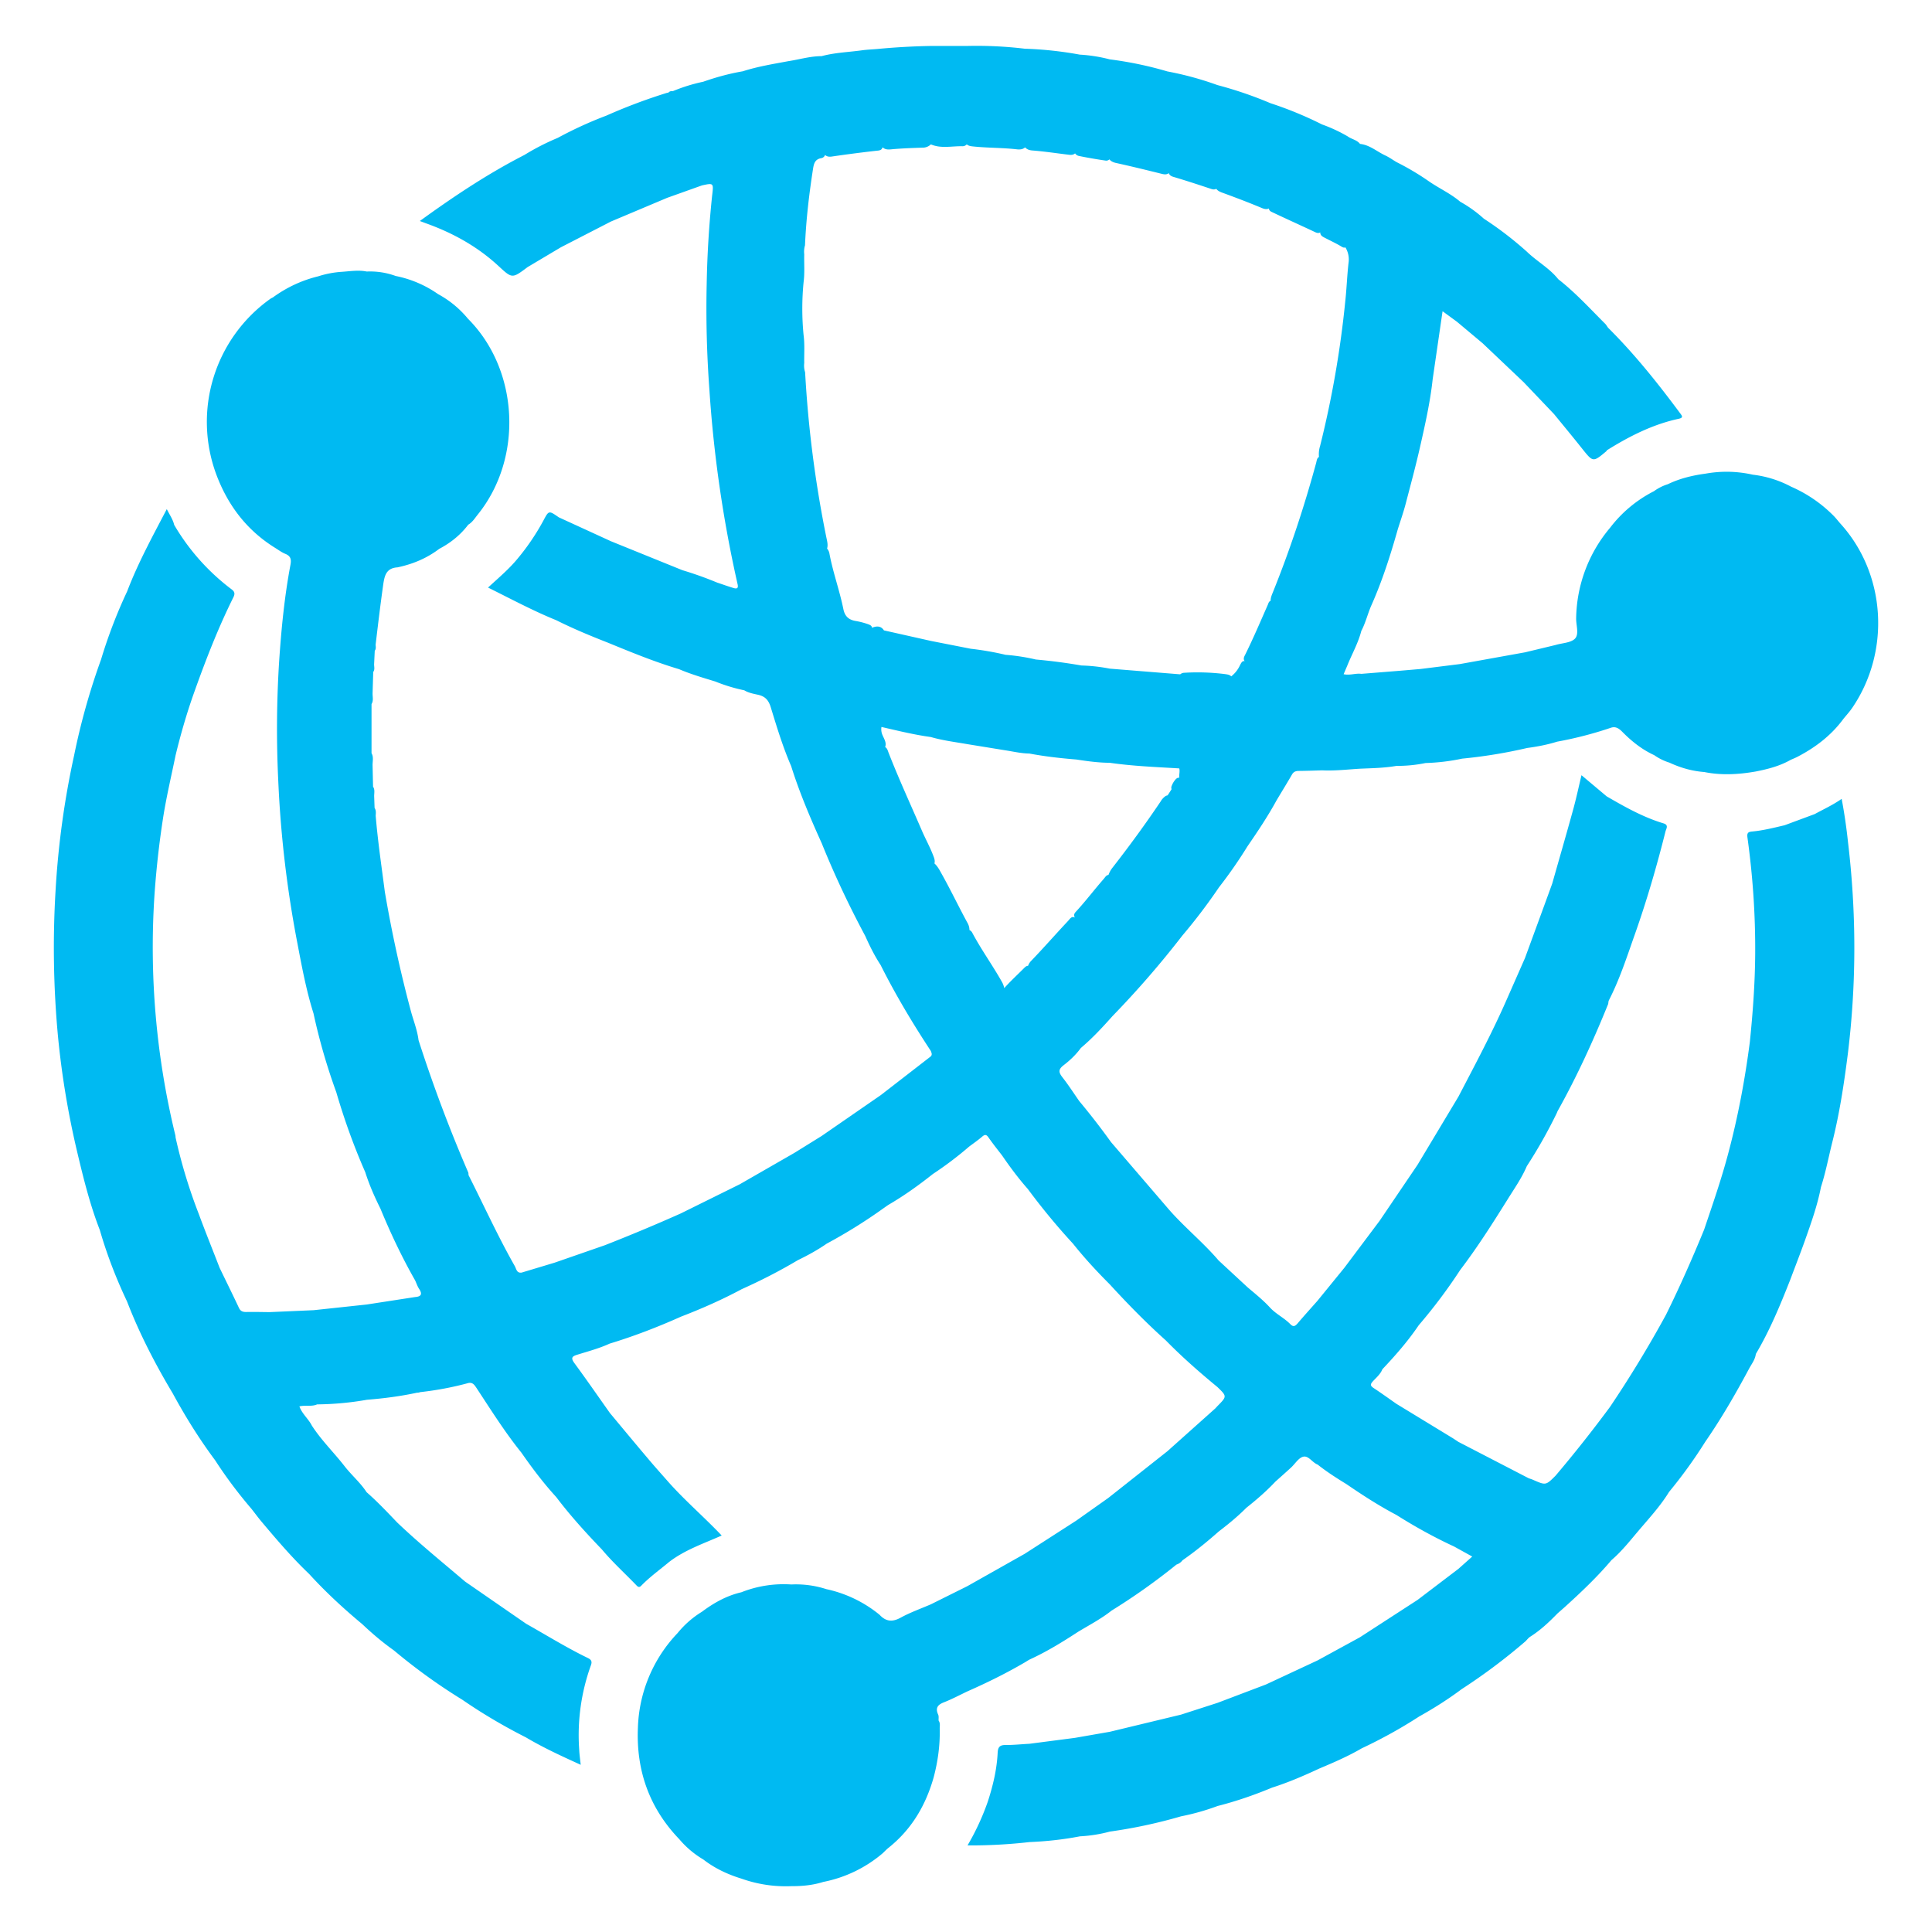
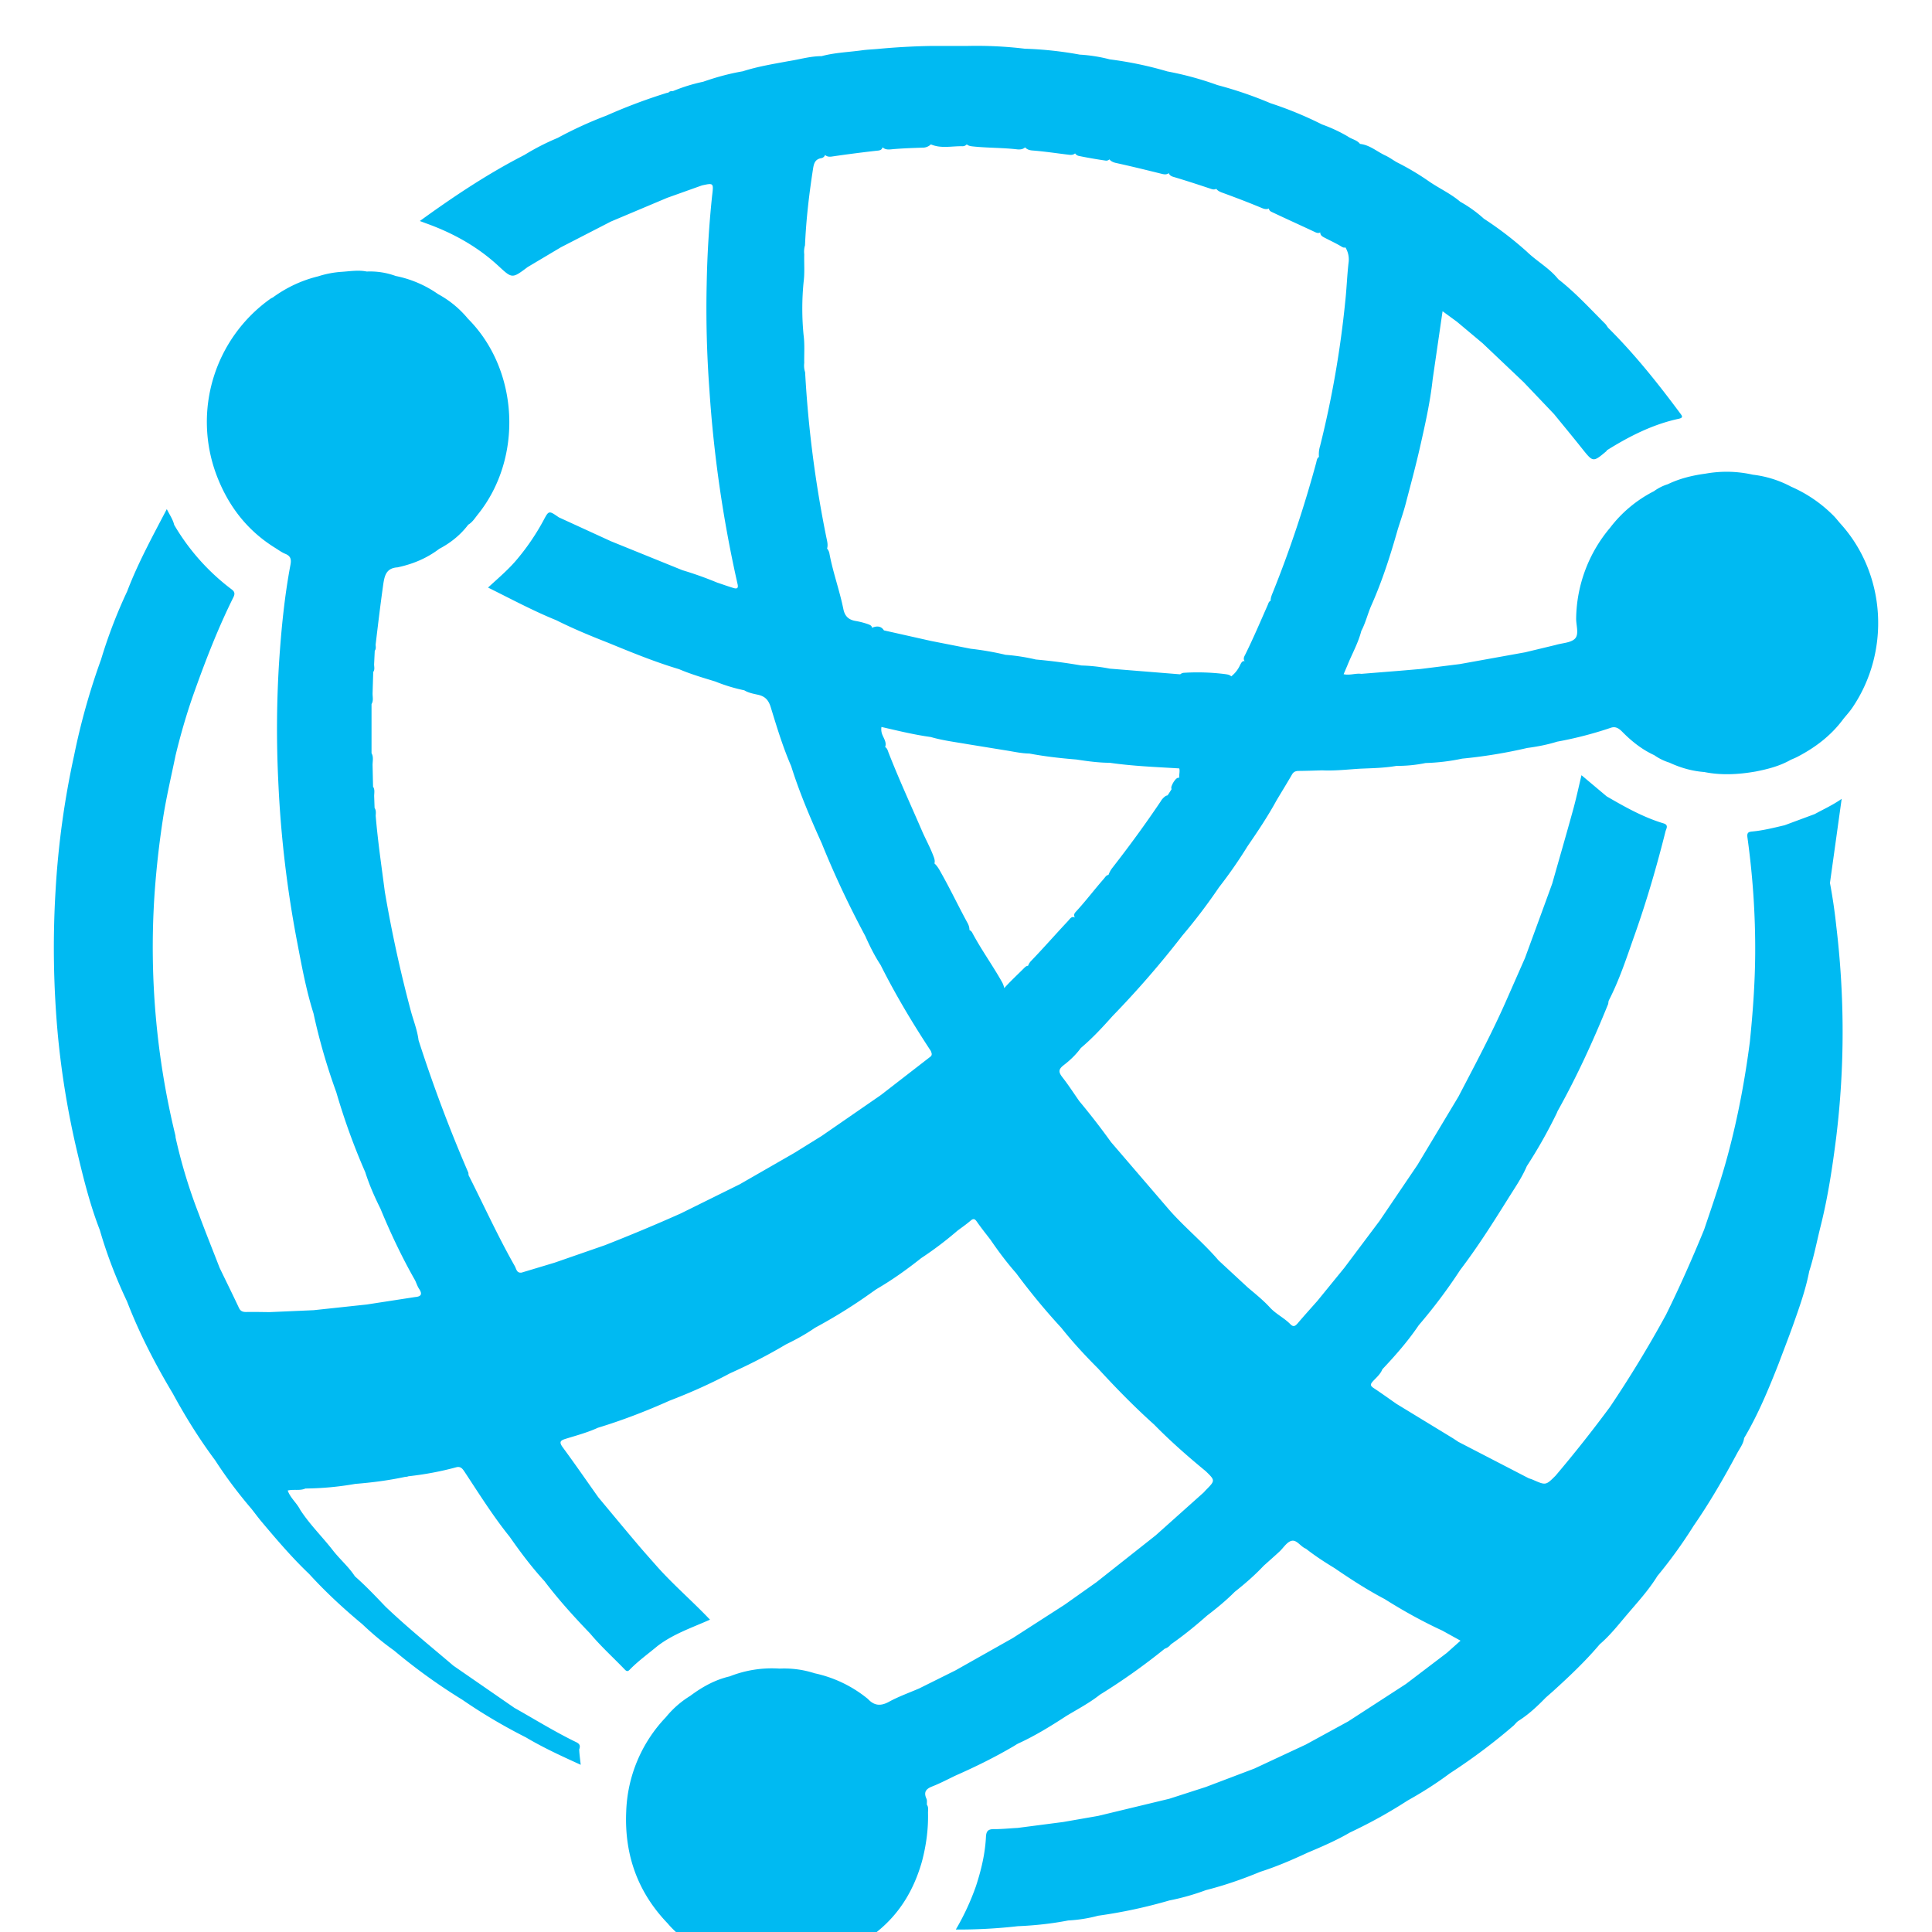
<svg xmlns="http://www.w3.org/2000/svg" width="33" height="33" viewBox="0 0 33 33">
-   <path fill="#00BAF2" fill-rule="evenodd" d="M31.457 13.645c-.151.106-.309.177-.46.26l-.515.191c-.184.043-.367.09-.556.107-.067.006-.089.025-.078.104.091.657.136 1.318.132 1.982-.003.503-.04 1.005-.091 1.506-.083.64-.201 1.273-.367 1.897-.117.444-.268.878-.415 1.313-.201.49-.415.975-.649 1.449a19.764 19.764 0 0 1-.958 1.577c-.297.402-.607.794-.93 1.175-.167.167-.167.166-.388.069-.023-.01-.048-.017-.072-.026l-1.198-.62-.096-.063-.965-.588c-.13-.091-.259-.184-.391-.271-.054-.036-.056-.062-.014-.109.06-.066.132-.124.166-.21.224-.237.438-.481.621-.752a9.06 9.06 0 0 0 .709-.945c.294-.386.553-.795.81-1.206.115-.185.241-.364.327-.566a8.41 8.41 0 0 0 .512-.907c.007-.016.012-.032.021-.046.327-.587.605-1.196.857-1.818.004-.021.003-.044.012-.062.187-.364.31-.751.446-1.134.203-.575.373-1.16.521-1.751.012-.046.059-.109-.033-.137-.347-.104-.66-.281-.971-.461l-.431-.362c-.05.209-.092.407-.146.601-.115.418-.236.834-.354 1.251-.154.424-.31.848-.465 1.271l-.321.729c-.246.559-.534 1.097-.815 1.637l-.699 1.165-.648.957-.601.801-.462.567c-.113.128-.229.256-.34.387-.041.046-.072.062-.122.011-.107-.11-.253-.176-.356-.293-.114-.122-.243-.226-.37-.333l-.5-.463c-.262-.307-.578-.562-.844-.865l-.993-1.156a12.25 12.25 0 0 0-.543-.701c-.095-.136-.185-.276-.287-.406-.064-.083-.075-.132.019-.205.11-.084.213-.182.296-.296.197-.166.371-.354.541-.545a16.18 16.18 0 0 0 1.191-1.373 9.67 9.67 0 0 0 .628-.827 7.89 7.89 0 0 0 .487-.701c.174-.253.345-.508.492-.777.089-.15.181-.298.268-.449.028-.048.066-.06.117-.06.132-.001.265-.006.397-.01.216.011.432-.015.647-.028.208-.009.416-.012.622-.048.168.001.333-.015.498-.049.21-.006.418-.031.625-.075a8.491 8.491 0 0 0 1.111-.182c.173-.023.345-.056.512-.108.308-.056.61-.134.907-.234.087-.033.144.004.206.067.16.162.337.303.545.398a.925.925 0 0 0 .258.127c.189.088.387.145.596.161.294.059.586.042.879-.009.208-.041.411-.093.597-.199.038-.017.077-.032.113-.051.309-.16.58-.366.787-.648.05-.062.105-.121.15-.187.658-.963.582-2.289-.203-3.152-.042-.048-.081-.1-.127-.144a2.322 2.322 0 0 0-.712-.484 1.848 1.848 0 0 0-.655-.205 2.026 2.026 0 0 0-.806-.018c-.223.03-.441.082-.646.181a.807.807 0 0 0-.236.119 2.189 2.189 0 0 0-.75.625 2.451 2.451 0 0 0-.579 1.54c-.004.12.053.271-.017.35-.069.076-.22.077-.335.112l-.52.125-1.115.201-.672.084-.338.029-.673.054c-.097-.014-.194.03-.302.006l.062-.145c.079-.198.187-.385.24-.594.074-.139.109-.294.172-.437.187-.42.326-.857.451-1.298.044-.141.093-.28.131-.422.086-.329.175-.657.25-.988.086-.381.173-.764.215-1.154l.169-1.162.246.18.438.367.702.666.518.544c.16.196.322.391.479.589.188.235.186.237.417.043.002-.002.002-.008.004-.012.384-.24.784-.444 1.23-.54.083-.018.058-.048.024-.094-.38-.512-.777-1.01-1.23-1.46-.018-.023-.032-.051-.053-.071-.26-.26-.508-.532-.799-.759-.15-.189-.366-.305-.537-.471a5.976 5.976 0 0 0-.734-.563 2.164 2.164 0 0 0-.403-.289c-.159-.136-.349-.223-.521-.339a4.47 4.47 0 0 0-.569-.339c-.062-.037-.121-.08-.185-.11-.146-.067-.269-.182-.437-.2-.053-.069-.142-.079-.208-.127a2.585 2.585 0 0 0-.44-.205 6.375 6.375 0 0 0-.881-.363 6.733 6.733 0 0 0-.907-.31 5.473 5.473 0 0 0-.854-.233 6.27 6.27 0 0 0-.985-.206 2.613 2.613 0 0 0-.512-.081 6.313 6.313 0 0 0-.939-.101 6.885 6.885 0 0 0-.984-.047h-.621a11.87 11.87 0 0 0-.906.051c-.089.008-.179.011-.267.023-.231.032-.466.039-.692.1-.194 0-.379.057-.569.086-.262.049-.524.091-.778.173-.23.039-.455.101-.675.178a2.918 2.918 0 0 0-.517.16c-.029-.001-.057.001-.078.026l-.025.004a9.47 9.47 0 0 0-1.035.389 6.78 6.78 0 0 0-.832.381 4.054 4.054 0 0 0-.568.291c-.625.32-1.207.708-1.786 1.128l.101.038c.46.164.88.396 1.24.728.236.218.234.221.5.021l.568-.338.855-.44.961-.405.594-.212c.198-.043.2-.043.174.171a17.286 17.286 0 0 0-.093 1.508 18.82 18.82 0 0 0 .046 1.809 21.449 21.449 0 0 0 .481 3.321c.018.076-.013.085-.071.067-.094-.028-.187-.062-.28-.093a6.218 6.218 0 0 0-.592-.211l-1.219-.494-.892-.409c-.171-.119-.17-.118-.262.055a3.921 3.921 0 0 1-.441.651c-.147.179-.325.328-.505.494.396.196.771.398 1.166.558.287.144.584.267.883.384.399.164.799.328 1.214.452.201.086.411.147.62.211.16.065.325.115.494.15.071.043.152.058.23.075.121.026.182.086.221.211.104.339.207.681.349 1.007.142.452.327.887.522 1.318.219.543.469 1.072.746 1.589.075.17.159.337.261.493.254.507.545.993.857 1.467.013.034.03.068-.007.098l-.847.656-1.009.697-.467.29-.933.536-1.009.499c-.428.191-.859.371-1.295.542l-.858.298-.565.17c-.086.012-.09-.067-.117-.113-.287-.505-.527-1.034-.789-1.552-.002-.017 0-.036-.007-.05a24.865 24.865 0 0 1-.847-2.255c-.021-.171-.086-.332-.131-.497a22.509 22.509 0 0 1-.445-2.039c-.056-.433-.12-.864-.156-1.298.003-.045.009-.091-.018-.132l-.001-.002-.007-.202c0-.054.015-.11-.019-.16l-.008-.358c-.003-.071.022-.145-.018-.214v-.839c.037-.059.016-.124.018-.187l.011-.361c.03-.041.015-.086.015-.131l.011-.232c.026-.032.016-.069.015-.105.04-.336.08-.671.127-1.006.023-.163.047-.3.246-.313.26-.055.5-.154.713-.316.194-.102.363-.237.496-.413.072-.042.114-.113.165-.176.778-.968.7-2.471-.17-3.342a1.722 1.722 0 0 0-.51-.42 1.913 1.913 0 0 0-.724-.31 1.28 1.28 0 0 0-.495-.076c-.147-.03-.295-.003-.441.006a1.646 1.646 0 0 0-.388.076c-.283.069-.54.19-.775.361-.015.008-.032.015-.045.025A2.58 2.58 0 0 0 3.693 8.1c.195.524.515.949.992 1.249.063.038.122.084.188.111.092.037.105.094.089.183-.103.546-.157 1.1-.194 1.653a18.3 18.3 0 0 0-.015 2.042 19 19 0 0 0 .323 2.754c.078.409.153.819.279 1.218.099.458.229.906.389 1.346.136.466.3.922.495 1.366.068.215.158.42.259.622.173.42.367.83.592 1.225.023.049.04.103.07.148.057.087.035.129-.066.137l-.83.128-.905.097-.753.033c-.134-.001-.268-.005-.401-.002-.057 0-.096-.012-.123-.069-.108-.23-.221-.458-.331-.686-.119-.308-.243-.614-.357-.923a8.973 8.973 0 0 1-.395-1.303c-.001-.013-.001-.026-.004-.038a13.57 13.57 0 0 1-.356-4.11c.03-.434.078-.864.144-1.294.056-.365.142-.724.216-1.086.087-.358.189-.713.313-1.062.198-.556.41-1.105.673-1.634.031-.062.026-.098-.031-.14a3.747 3.747 0 0 1-.979-1.1c-.021-.092-.075-.167-.126-.269-.249.476-.494.925-.677 1.405a8.489 8.489 0 0 0-.446 1.164 11.594 11.594 0 0 0-.46 1.637 14.731 14.731 0 0 0-.317 2.311 16.33 16.33 0 0 0 .038 2.453c.064.681.176 1.356.334 2.021.106.447.217.894.384 1.323.121.419.278.826.465 1.22.211.548.48 1.067.781 1.571.215.396.454.78.724 1.142.188.291.396.567.621.83.061.077.119.157.183.232.256.304.514.606.802.88.281.308.586.59.906.856.17.161.349.313.541.449.37.31.759.591 1.169.843.348.24.711.453 1.088.644.295.175.606.318.934.467-.011-.101-.023-.182-.026-.262a3.512 3.512 0 0 1 .2-1.437c.025-.068.005-.098-.056-.127-.361-.175-.701-.387-1.05-.583l-1.042-.72c-.391-.333-.79-.656-1.162-1.011-.169-.177-.337-.355-.521-.516-.106-.163-.255-.289-.374-.441-.183-.236-.399-.445-.562-.698-.058-.115-.167-.2-.212-.327.107-.025.209.008.302-.034.287-.003.57-.029.852-.079.288-.023.575-.06.857-.121a.11.11 0 0 0 .05-.009c.28-.031.555-.082.825-.156.074-.015.104.033.139.085.247.375.485.755.768 1.106.183.263.376.519.593.756.24.317.506.61.781.896.182.218.394.409.59.613.029.031.051.039.084.004.144-.148.313-.269.471-.401.268-.208.589-.315.901-.454-.298-.314-.619-.589-.899-.902-.121-.138-.245-.275-.363-.416-.217-.256-.432-.516-.647-.774-.202-.285-.4-.572-.607-.853-.067-.092-.038-.117.054-.145.184-.057.372-.107.548-.188.418-.127.824-.284 1.222-.462.354-.136.7-.289 1.034-.468.328-.147.647-.31.956-.494.171-.083.338-.174.495-.283.332-.179.652-.377.958-.596.038-.026.074-.054.113-.077.261-.153.506-.329.743-.517a5.98 5.98 0 0 0 .619-.468c.075-.056.153-.11.224-.171.049-.042.074-.034.109.017.073.105.153.205.231.306.136.199.28.392.439.572.241.325.498.637.772.934.195.245.407.474.628.695.306.334.622.657.958.958.277.283.575.544.881.796.164.159.164.159-.002.327l-.034.037-.819.732-1.012.8-.544.385-.881.567-.982.554-.621.309c-.174.075-.354.139-.518.229-.143.078-.252.064-.358-.05a2.144 2.144 0 0 0-.909-.438 1.683 1.683 0 0 0-.598-.08 1.963 1.963 0 0 0-.854.133c-.251.058-.47.181-.675.334a1.632 1.632 0 0 0-.414.363 2.448 2.448 0 0 0-.678 1.617c-.031.731.195 1.371.706 1.903.118.139.255.255.412.348.195.151.415.254.649.326.277.098.562.141.854.129.185.001.367-.016.544-.072a2.226 2.226 0 0 0 1.017-.491c.034-.032.065-.066.102-.095.392-.314.633-.724.768-1.202.072-.273.11-.549.103-.831 0-.046.012-.094-.019-.137-.002-.034.006-.072-.007-.101-.05-.11-.014-.167.095-.21.138-.054.27-.124.404-.188.336-.148.667-.311.984-.497.029-.017.057-.037.087-.051.288-.132.557-.298.822-.471.193-.116.393-.221.57-.361a10.742 10.742 0 0 0 1.108-.786.205.205 0 0 0 .103-.073c.217-.151.422-.318.62-.493.165-.126.325-.257.472-.405.174-.138.342-.283.494-.445.089-.08.179-.159.267-.24.07-.064.127-.165.208-.186.091-.024.156.1.247.134.156.123.322.23.491.333.276.189.557.371.854.527.317.2.645.382.985.539l.311.172-.237.211-.696.529-.986.639-.723.395-.881.411-.828.314-.623.201-1.216.293-.596.104-.777.101c-.137.007-.275.022-.413.021-.096 0-.125.039-.13.129-.014.29-.081.57-.171.845a4.209 4.209 0 0 1-.344.741 8.89 8.89 0 0 0 1.058-.057c.29-.012.578-.043.862-.098.173-.009.344-.036.511-.081a8.589 8.589 0 0 0 1.217-.261 3.98 3.98 0 0 0 .623-.176c.319-.081.628-.188.931-.314.277-.088.543-.203.807-.326.247-.104.493-.21.724-.345.34-.16.668-.341.983-.545.251-.14.494-.294.724-.466a9.976 9.976 0 0 0 1.091-.818c.027-.027.05-.059.082-.079.174-.11.322-.25.464-.396l.124-.109c.28-.254.554-.513.798-.802.17-.145.309-.321.452-.49.185-.219.381-.429.532-.675a8.12 8.12 0 0 0 .618-.856c.276-.399.518-.818.747-1.246.044-.082.105-.157.117-.254.239-.403.417-.835.589-1.271.082-.219.167-.437.246-.657.107-.303.216-.605.277-.922.081-.25.129-.508.193-.763.126-.5.202-1.007.267-1.518.148-1.208.146-2.416.001-3.623a9.216 9.216 0 0 0-.107-.728zm-16.561-2.923h-.003c0-.034-.033-.048-.065-.06a1.31 1.31 0 0 0-.211-.055c-.122-.02-.187-.081-.212-.205-.064-.316-.176-.621-.236-.938a.186.186 0 0 0-.042-.095c.019-.061.002-.121-.01-.179a19.506 19.506 0 0 1-.365-2.832.367.367 0 0 1-.015-.158c-.003-.158.01-.317-.011-.475a4.649 4.649 0 0 1 0-.906c.021-.157.007-.316.011-.474a.388.388 0 0 1 .013-.155c.019-.44.07-.876.138-1.311.014-.089.036-.159.137-.177a.084.084 0 0 0 .068-.055c.04.036.087.032.134.024.247-.036.495-.068.743-.096.043-.004.091-.005.105-.059l.001.001c.039.036.087.039.134.035.184-.018.369-.024.554-.03a.198.198 0 0 0 .136-.056c.176.076.36.027.541.032a.098.098 0 0 0 .072-.032c.03.026.067.031.104.035.252.027.505.021.756.05.048.005.098.001.137-.034.032.037.076.049.12.053.209.016.417.048.625.073.039.005.077.005.108-.023a.104.104 0 0 0 .067.044c.151.031.302.057.454.079a.075.075 0 0 0 .065-.021c.027.033.065.05.106.06.26.057.518.12.775.184.045.011.093.024.133-.009.015.041.05.056.086.066.212.063.423.132.633.202.031.011.063.017.093 0 .025.035.064.052.105.067.222.081.443.165.661.256.044.019.09.035.132.013.003.027.02.045.042.056.25.119.504.233.755.351.029.014.058.016.081.002v.005c.003.052.044.069.082.089.094.049.19.093.281.148.021.013.043.024.067.014a.396.396 0 0 1 .053.265c-.025.219-.032.439-.056.657a17.222 17.222 0 0 1-.43 2.47.473.473 0 0 0-.019.187c-.036.021-.038.063-.047.098-.205.754-.45 1.494-.742 2.218-.019.046-.038.092-.037.142-.031.009-.038.044-.049.07-.125.283-.245.566-.382.843-.018.036-.044.075-.012.118-.039-.013-.06.03-.077.062a.517.517 0 0 1-.154.198l.001-.002c-.03-.029-.068-.032-.106-.038a3.76 3.76 0 0 0-.704-.022.112.112 0 0 0-.061.026l-1.203-.097a2.939 2.939 0 0 0-.485-.054 9.194 9.194 0 0 0-.778-.102 3.335 3.335 0 0 0-.516-.08 5.036 5.036 0 0 0-.597-.104l-.677-.133-.802-.18-.001.002c-.048-.078-.121-.082-.204-.048zm2.664 5.775c-.032 0-.054.025-.075.046-.111.111-.227.218-.332.335a.344.344 0 0 0-.038-.104c-.16-.285-.353-.551-.507-.84a.1.1 0 0 0-.049-.048c0-.04-.01-.078-.029-.114-.149-.272-.282-.552-.433-.823-.04-.07-.074-.145-.136-.201.013-.047-.003-.09-.021-.135-.055-.145-.131-.281-.192-.422-.192-.445-.396-.886-.572-1.338-.013-.035-.023-.075-.057-.092.027-.074-.016-.136-.042-.198a.244.244 0 0 1-.021-.146c.279.064.558.133.843.172.203.059.414.085.621.121l.646.105c.138.021.275.054.416.056.266.05.533.08.803.102.189.029.378.055.57.056.394.057.792.072 1.188.096.013.051-.005.104 0 .156l.001.004c-.023-.005-.045.006-.066.03a.351.351 0 0 0-.072.131l.004.037-.066.102c-.009.001-.014.006-.025.006a.282.282 0 0 0-.096.101c-.261.388-.537.765-.824 1.133a.418.418 0 0 0-.065.119c-.039.004-.057.04-.08.067-.159.181-.304.373-.466.55-.025.027-.056.056-.033.102l.001.01c-.051-.034-.087.031-.116.061-.214.228-.42.464-.638.69a.232.232 0 0 0-.042.073z" />
+   <path fill="#00BAF2" fill-rule="evenodd" d="M31.457 13.645c-.151.106-.309.177-.46.26l-.515.191c-.184.043-.367.09-.556.107-.067.006-.089.025-.078.104.091.657.136 1.318.132 1.982-.003.503-.04 1.005-.091 1.506-.083.64-.201 1.273-.367 1.897-.117.444-.268.878-.415 1.313-.201.49-.415.975-.649 1.449a19.764 19.764 0 0 1-.958 1.577c-.297.402-.607.794-.93 1.175-.167.167-.167.166-.388.069-.023-.01-.048-.017-.072-.026l-1.198-.62-.096-.063-.965-.588c-.13-.091-.259-.184-.391-.271-.054-.036-.056-.062-.014-.109.06-.066.132-.124.166-.21.224-.237.438-.481.621-.752a9.06 9.06 0 0 0 .709-.945c.294-.386.553-.795.81-1.206.115-.185.241-.364.327-.566a8.41 8.41 0 0 0 .512-.907c.007-.016.012-.032.021-.046.327-.587.605-1.196.857-1.818.004-.021.003-.044.012-.062.187-.364.31-.751.446-1.134.203-.575.373-1.16.521-1.751.012-.046.059-.109-.033-.137-.347-.104-.66-.281-.971-.461l-.431-.362c-.05.209-.092.407-.146.601-.115.418-.236.834-.354 1.251-.154.424-.31.848-.465 1.271l-.321.729c-.246.559-.534 1.097-.815 1.637l-.699 1.165-.648.957-.601.801-.462.567c-.113.128-.229.256-.34.387-.041.046-.072.062-.122.011-.107-.11-.253-.176-.356-.293-.114-.122-.243-.226-.37-.333l-.5-.463c-.262-.307-.578-.562-.844-.865l-.993-1.156a12.25 12.25 0 0 0-.543-.701c-.095-.136-.185-.276-.287-.406-.064-.083-.075-.132.019-.205.11-.084.213-.182.296-.296.197-.166.371-.354.541-.545a16.18 16.18 0 0 0 1.191-1.373 9.67 9.67 0 0 0 .628-.827 7.89 7.89 0 0 0 .487-.701c.174-.253.345-.508.492-.777.089-.15.181-.298.268-.449.028-.048.066-.06.117-.06.132-.001.265-.006.397-.01.216.011.432-.015.647-.028.208-.009.416-.012.622-.048.168.001.333-.015.498-.049.21-.006.418-.031.625-.075a8.491 8.491 0 0 0 1.111-.182c.173-.023.345-.056.512-.108.308-.056.61-.134.907-.234.087-.033.144.004.206.067.16.162.337.303.545.398a.925.925 0 0 0 .258.127c.189.088.387.145.596.161.294.059.586.042.879-.009.208-.041.411-.093.597-.199.038-.017.077-.032.113-.051.309-.16.58-.366.787-.648.05-.062.105-.121.15-.187.658-.963.582-2.289-.203-3.152-.042-.048-.081-.1-.127-.144a2.322 2.322 0 0 0-.712-.484 1.848 1.848 0 0 0-.655-.205 2.026 2.026 0 0 0-.806-.018c-.223.03-.441.082-.646.181a.807.807 0 0 0-.236.119 2.189 2.189 0 0 0-.75.625 2.451 2.451 0 0 0-.579 1.54c-.004.12.053.271-.017.35-.069.076-.22.077-.335.112l-.52.125-1.115.201-.672.084-.338.029-.673.054c-.097-.014-.194.03-.302.006l.062-.145c.079-.198.187-.385.24-.594.074-.139.109-.294.172-.437.187-.42.326-.857.451-1.298.044-.141.093-.28.131-.422.086-.329.175-.657.25-.988.086-.381.173-.764.215-1.154l.169-1.162.246.18.438.367.702.666.518.544c.16.196.322.391.479.589.188.235.186.237.417.043.002-.002.002-.008.004-.012.384-.24.784-.444 1.23-.54.083-.018.058-.048.024-.094-.38-.512-.777-1.01-1.23-1.46-.018-.023-.032-.051-.053-.071-.26-.26-.508-.532-.799-.759-.15-.189-.366-.305-.537-.471a5.976 5.976 0 0 0-.734-.563 2.164 2.164 0 0 0-.403-.289c-.159-.136-.349-.223-.521-.339a4.47 4.47 0 0 0-.569-.339c-.062-.037-.121-.08-.185-.11-.146-.067-.269-.182-.437-.2-.053-.069-.142-.079-.208-.127a2.585 2.585 0 0 0-.44-.205 6.375 6.375 0 0 0-.881-.363 6.733 6.733 0 0 0-.907-.31 5.473 5.473 0 0 0-.854-.233 6.27 6.27 0 0 0-.985-.206 2.613 2.613 0 0 0-.512-.081 6.313 6.313 0 0 0-.939-.101 6.885 6.885 0 0 0-.984-.047h-.621a11.87 11.87 0 0 0-.906.051c-.089.008-.179.011-.267.023-.231.032-.466.039-.692.1-.194 0-.379.057-.569.086-.262.049-.524.091-.778.173-.23.039-.455.101-.675.178a2.918 2.918 0 0 0-.517.16c-.029-.001-.057.001-.078.026l-.025.004a9.47 9.47 0 0 0-1.035.389 6.78 6.78 0 0 0-.832.381 4.054 4.054 0 0 0-.568.291c-.625.32-1.207.708-1.786 1.128l.101.038c.46.164.88.396 1.24.728.236.218.234.221.5.021l.568-.338.855-.44.961-.405.594-.212c.198-.043.2-.043.174.171a17.286 17.286 0 0 0-.093 1.508 18.82 18.82 0 0 0 .046 1.809 21.449 21.449 0 0 0 .481 3.321c.018.076-.013.085-.071.067-.094-.028-.187-.062-.28-.093a6.218 6.218 0 0 0-.592-.211l-1.219-.494-.892-.409c-.171-.119-.17-.118-.262.055a3.921 3.921 0 0 1-.441.651c-.147.179-.325.328-.505.494.396.196.771.398 1.166.558.287.144.584.267.883.384.399.164.799.328 1.214.452.201.086.411.147.62.211.16.065.325.115.494.15.071.043.152.058.23.075.121.026.182.086.221.211.104.339.207.681.349 1.007.142.452.327.887.522 1.318.219.543.469 1.072.746 1.589.075.17.159.337.261.493.254.507.545.993.857 1.467.013.034.03.068-.007.098l-.847.656-1.009.697-.467.29-.933.536-1.009.499c-.428.191-.859.371-1.295.542l-.858.298-.565.17c-.086.012-.09-.067-.117-.113-.287-.505-.527-1.034-.789-1.552-.002-.017 0-.036-.007-.05a24.865 24.865 0 0 1-.847-2.255c-.021-.171-.086-.332-.131-.497a22.509 22.509 0 0 1-.445-2.039c-.056-.433-.12-.864-.156-1.298.003-.045.009-.091-.018-.132l-.001-.002-.007-.202c0-.054.015-.11-.019-.16l-.008-.358c-.003-.071.022-.145-.018-.214v-.839c.037-.059.016-.124.018-.187l.011-.361c.03-.041.015-.086.015-.131l.011-.232c.026-.032.016-.069.015-.105.04-.336.08-.671.127-1.006.023-.163.047-.3.246-.313.26-.055.5-.154.713-.316.194-.102.363-.237.496-.413.072-.042.114-.113.165-.176.778-.968.7-2.471-.17-3.342a1.722 1.722 0 0 0-.51-.42 1.913 1.913 0 0 0-.724-.31 1.28 1.28 0 0 0-.495-.076c-.147-.03-.295-.003-.441.006a1.646 1.646 0 0 0-.388.076c-.283.069-.54.19-.775.361-.015.008-.032.015-.045.025A2.58 2.58 0 0 0 3.693 8.1c.195.524.515.949.992 1.249.063.038.122.084.188.111.092.037.105.094.089.183-.103.546-.157 1.1-.194 1.653a18.3 18.3 0 0 0-.015 2.042 19 19 0 0 0 .323 2.754c.078.409.153.819.279 1.218.099.458.229.906.389 1.346.136.466.3.922.495 1.366.068.215.158.42.259.622.173.42.367.83.592 1.225.023.049.04.103.07.148.057.087.035.129-.066.137l-.83.128-.905.097-.753.033c-.134-.001-.268-.005-.401-.002-.057 0-.096-.012-.123-.069-.108-.23-.221-.458-.331-.686-.119-.308-.243-.614-.357-.923a8.973 8.973 0 0 1-.395-1.303c-.001-.013-.001-.026-.004-.038a13.57 13.57 0 0 1-.356-4.11c.03-.434.078-.864.144-1.294.056-.365.142-.724.216-1.086.087-.358.189-.713.313-1.062.198-.556.41-1.105.673-1.634.031-.062.026-.098-.031-.14a3.747 3.747 0 0 1-.979-1.1c-.021-.092-.075-.167-.126-.269-.249.476-.494.925-.677 1.405a8.489 8.489 0 0 0-.446 1.164 11.594 11.594 0 0 0-.46 1.637 14.731 14.731 0 0 0-.317 2.311 16.33 16.33 0 0 0 .038 2.453c.064.681.176 1.356.334 2.021.106.447.217.894.384 1.323.121.419.278.826.465 1.22.211.548.48 1.067.781 1.571.215.396.454.78.724 1.142.188.291.396.567.621.83.061.077.119.157.183.232.256.304.514.606.802.88.281.308.586.59.906.856.17.161.349.313.541.449.37.31.759.591 1.169.843.348.24.711.453 1.088.644.295.175.606.318.934.467-.011-.101-.023-.182-.026-.262c.025-.068.005-.098-.056-.127-.361-.175-.701-.387-1.05-.583l-1.042-.72c-.391-.333-.79-.656-1.162-1.011-.169-.177-.337-.355-.521-.516-.106-.163-.255-.289-.374-.441-.183-.236-.399-.445-.562-.698-.058-.115-.167-.2-.212-.327.107-.025.209.008.302-.034.287-.003.57-.029.852-.079.288-.023.575-.06.857-.121a.11.11 0 0 0 .05-.009c.28-.031.555-.082.825-.156.074-.015.104.033.139.085.247.375.485.755.768 1.106.183.263.376.519.593.756.24.317.506.61.781.896.182.218.394.409.59.613.029.031.051.039.084.004.144-.148.313-.269.471-.401.268-.208.589-.315.901-.454-.298-.314-.619-.589-.899-.902-.121-.138-.245-.275-.363-.416-.217-.256-.432-.516-.647-.774-.202-.285-.4-.572-.607-.853-.067-.092-.038-.117.054-.145.184-.057.372-.107.548-.188.418-.127.824-.284 1.222-.462.354-.136.7-.289 1.034-.468.328-.147.647-.31.956-.494.171-.083.338-.174.495-.283.332-.179.652-.377.958-.596.038-.026.074-.054.113-.077.261-.153.506-.329.743-.517a5.98 5.98 0 0 0 .619-.468c.075-.056.153-.11.224-.171.049-.042.074-.034.109.017.073.105.153.205.231.306.136.199.28.392.439.572.241.325.498.637.772.934.195.245.407.474.628.695.306.334.622.657.958.958.277.283.575.544.881.796.164.159.164.159-.002.327l-.034.037-.819.732-1.012.8-.544.385-.881.567-.982.554-.621.309c-.174.075-.354.139-.518.229-.143.078-.252.064-.358-.05a2.144 2.144 0 0 0-.909-.438 1.683 1.683 0 0 0-.598-.08 1.963 1.963 0 0 0-.854.133c-.251.058-.47.181-.675.334a1.632 1.632 0 0 0-.414.363 2.448 2.448 0 0 0-.678 1.617c-.031.731.195 1.371.706 1.903.118.139.255.255.412.348.195.151.415.254.649.326.277.098.562.141.854.129.185.001.367-.016.544-.072a2.226 2.226 0 0 0 1.017-.491c.034-.032.065-.066.102-.095.392-.314.633-.724.768-1.202.072-.273.11-.549.103-.831 0-.046.012-.094-.019-.137-.002-.034.006-.072-.007-.101-.05-.11-.014-.167.095-.21.138-.054.27-.124.404-.188.336-.148.667-.311.984-.497.029-.017.057-.037.087-.051.288-.132.557-.298.822-.471.193-.116.393-.221.57-.361a10.742 10.742 0 0 0 1.108-.786.205.205 0 0 0 .103-.073c.217-.151.422-.318.62-.493.165-.126.325-.257.472-.405.174-.138.342-.283.494-.445.089-.08.179-.159.267-.24.07-.064.127-.165.208-.186.091-.024.156.1.247.134.156.123.322.23.491.333.276.189.557.371.854.527.317.2.645.382.985.539l.311.172-.237.211-.696.529-.986.639-.723.395-.881.411-.828.314-.623.201-1.216.293-.596.104-.777.101c-.137.007-.275.022-.413.021-.096 0-.125.039-.13.129-.014.29-.081.57-.171.845a4.209 4.209 0 0 1-.344.741 8.89 8.89 0 0 0 1.058-.057c.29-.012.578-.043.862-.098.173-.009.344-.036.511-.081a8.589 8.589 0 0 0 1.217-.261 3.98 3.98 0 0 0 .623-.176c.319-.081.628-.188.931-.314.277-.088.543-.203.807-.326.247-.104.493-.21.724-.345.34-.16.668-.341.983-.545.251-.14.494-.294.724-.466a9.976 9.976 0 0 0 1.091-.818c.027-.027.05-.059.082-.079.174-.11.322-.25.464-.396l.124-.109c.28-.254.554-.513.798-.802.17-.145.309-.321.452-.49.185-.219.381-.429.532-.675a8.12 8.12 0 0 0 .618-.856c.276-.399.518-.818.747-1.246.044-.082.105-.157.117-.254.239-.403.417-.835.589-1.271.082-.219.167-.437.246-.657.107-.303.216-.605.277-.922.081-.25.129-.508.193-.763.126-.5.202-1.007.267-1.518.148-1.208.146-2.416.001-3.623a9.216 9.216 0 0 0-.107-.728zm-16.561-2.923h-.003c0-.034-.033-.048-.065-.06a1.31 1.31 0 0 0-.211-.055c-.122-.02-.187-.081-.212-.205-.064-.316-.176-.621-.236-.938a.186.186 0 0 0-.042-.095c.019-.061.002-.121-.01-.179a19.506 19.506 0 0 1-.365-2.832.367.367 0 0 1-.015-.158c-.003-.158.01-.317-.011-.475a4.649 4.649 0 0 1 0-.906c.021-.157.007-.316.011-.474a.388.388 0 0 1 .013-.155c.019-.44.07-.876.138-1.311.014-.089.036-.159.137-.177a.084.084 0 0 0 .068-.055c.04.036.087.032.134.024.247-.036.495-.068.743-.096.043-.004.091-.005.105-.059l.001.001c.039.036.087.039.134.035.184-.018.369-.024.554-.03a.198.198 0 0 0 .136-.056c.176.076.36.027.541.032a.098.098 0 0 0 .072-.032c.03.026.067.031.104.035.252.027.505.021.756.05.048.005.098.001.137-.034.032.037.076.049.12.053.209.016.417.048.625.073.039.005.077.005.108-.023a.104.104 0 0 0 .067.044c.151.031.302.057.454.079a.075.075 0 0 0 .065-.021c.027.033.065.05.106.06.26.057.518.12.775.184.045.011.093.024.133-.009.015.041.05.056.086.066.212.063.423.132.633.202.031.011.063.017.093 0 .025.035.064.052.105.067.222.081.443.165.661.256.044.019.09.035.132.013.003.027.02.045.042.056.25.119.504.233.755.351.029.014.058.016.081.002v.005c.003.052.044.069.082.089.094.049.19.093.281.148.021.013.043.024.067.014a.396.396 0 0 1 .053.265c-.025.219-.032.439-.056.657a17.222 17.222 0 0 1-.43 2.47.473.473 0 0 0-.019.187c-.036.021-.038.063-.047.098-.205.754-.45 1.494-.742 2.218-.019.046-.038.092-.037.142-.031.009-.038.044-.049.07-.125.283-.245.566-.382.843-.018.036-.044.075-.012.118-.039-.013-.06.03-.077.062a.517.517 0 0 1-.154.198l.001-.002c-.03-.029-.068-.032-.106-.038a3.76 3.76 0 0 0-.704-.022.112.112 0 0 0-.061.026l-1.203-.097a2.939 2.939 0 0 0-.485-.054 9.194 9.194 0 0 0-.778-.102 3.335 3.335 0 0 0-.516-.08 5.036 5.036 0 0 0-.597-.104l-.677-.133-.802-.18-.001.002c-.048-.078-.121-.082-.204-.048zm2.664 5.775c-.032 0-.054.025-.075.046-.111.111-.227.218-.332.335a.344.344 0 0 0-.038-.104c-.16-.285-.353-.551-.507-.84a.1.1 0 0 0-.049-.048c0-.04-.01-.078-.029-.114-.149-.272-.282-.552-.433-.823-.04-.07-.074-.145-.136-.201.013-.047-.003-.09-.021-.135-.055-.145-.131-.281-.192-.422-.192-.445-.396-.886-.572-1.338-.013-.035-.023-.075-.057-.092.027-.074-.016-.136-.042-.198a.244.244 0 0 1-.021-.146c.279.064.558.133.843.172.203.059.414.085.621.121l.646.105c.138.021.275.054.416.056.266.05.533.08.803.102.189.029.378.055.57.056.394.057.792.072 1.188.096.013.051-.005.104 0 .156l.001.004c-.023-.005-.045.006-.066.03a.351.351 0 0 0-.072.131l.004.037-.066.102c-.009.001-.014.006-.025.006a.282.282 0 0 0-.096.101c-.261.388-.537.765-.824 1.133a.418.418 0 0 0-.065.119c-.039.004-.057.04-.08.067-.159.181-.304.373-.466.55-.025.027-.056.056-.033.102l.001.01c-.051-.034-.087.031-.116.061-.214.228-.42.464-.638.69a.232.232 0 0 0-.042.073z" />
</svg>